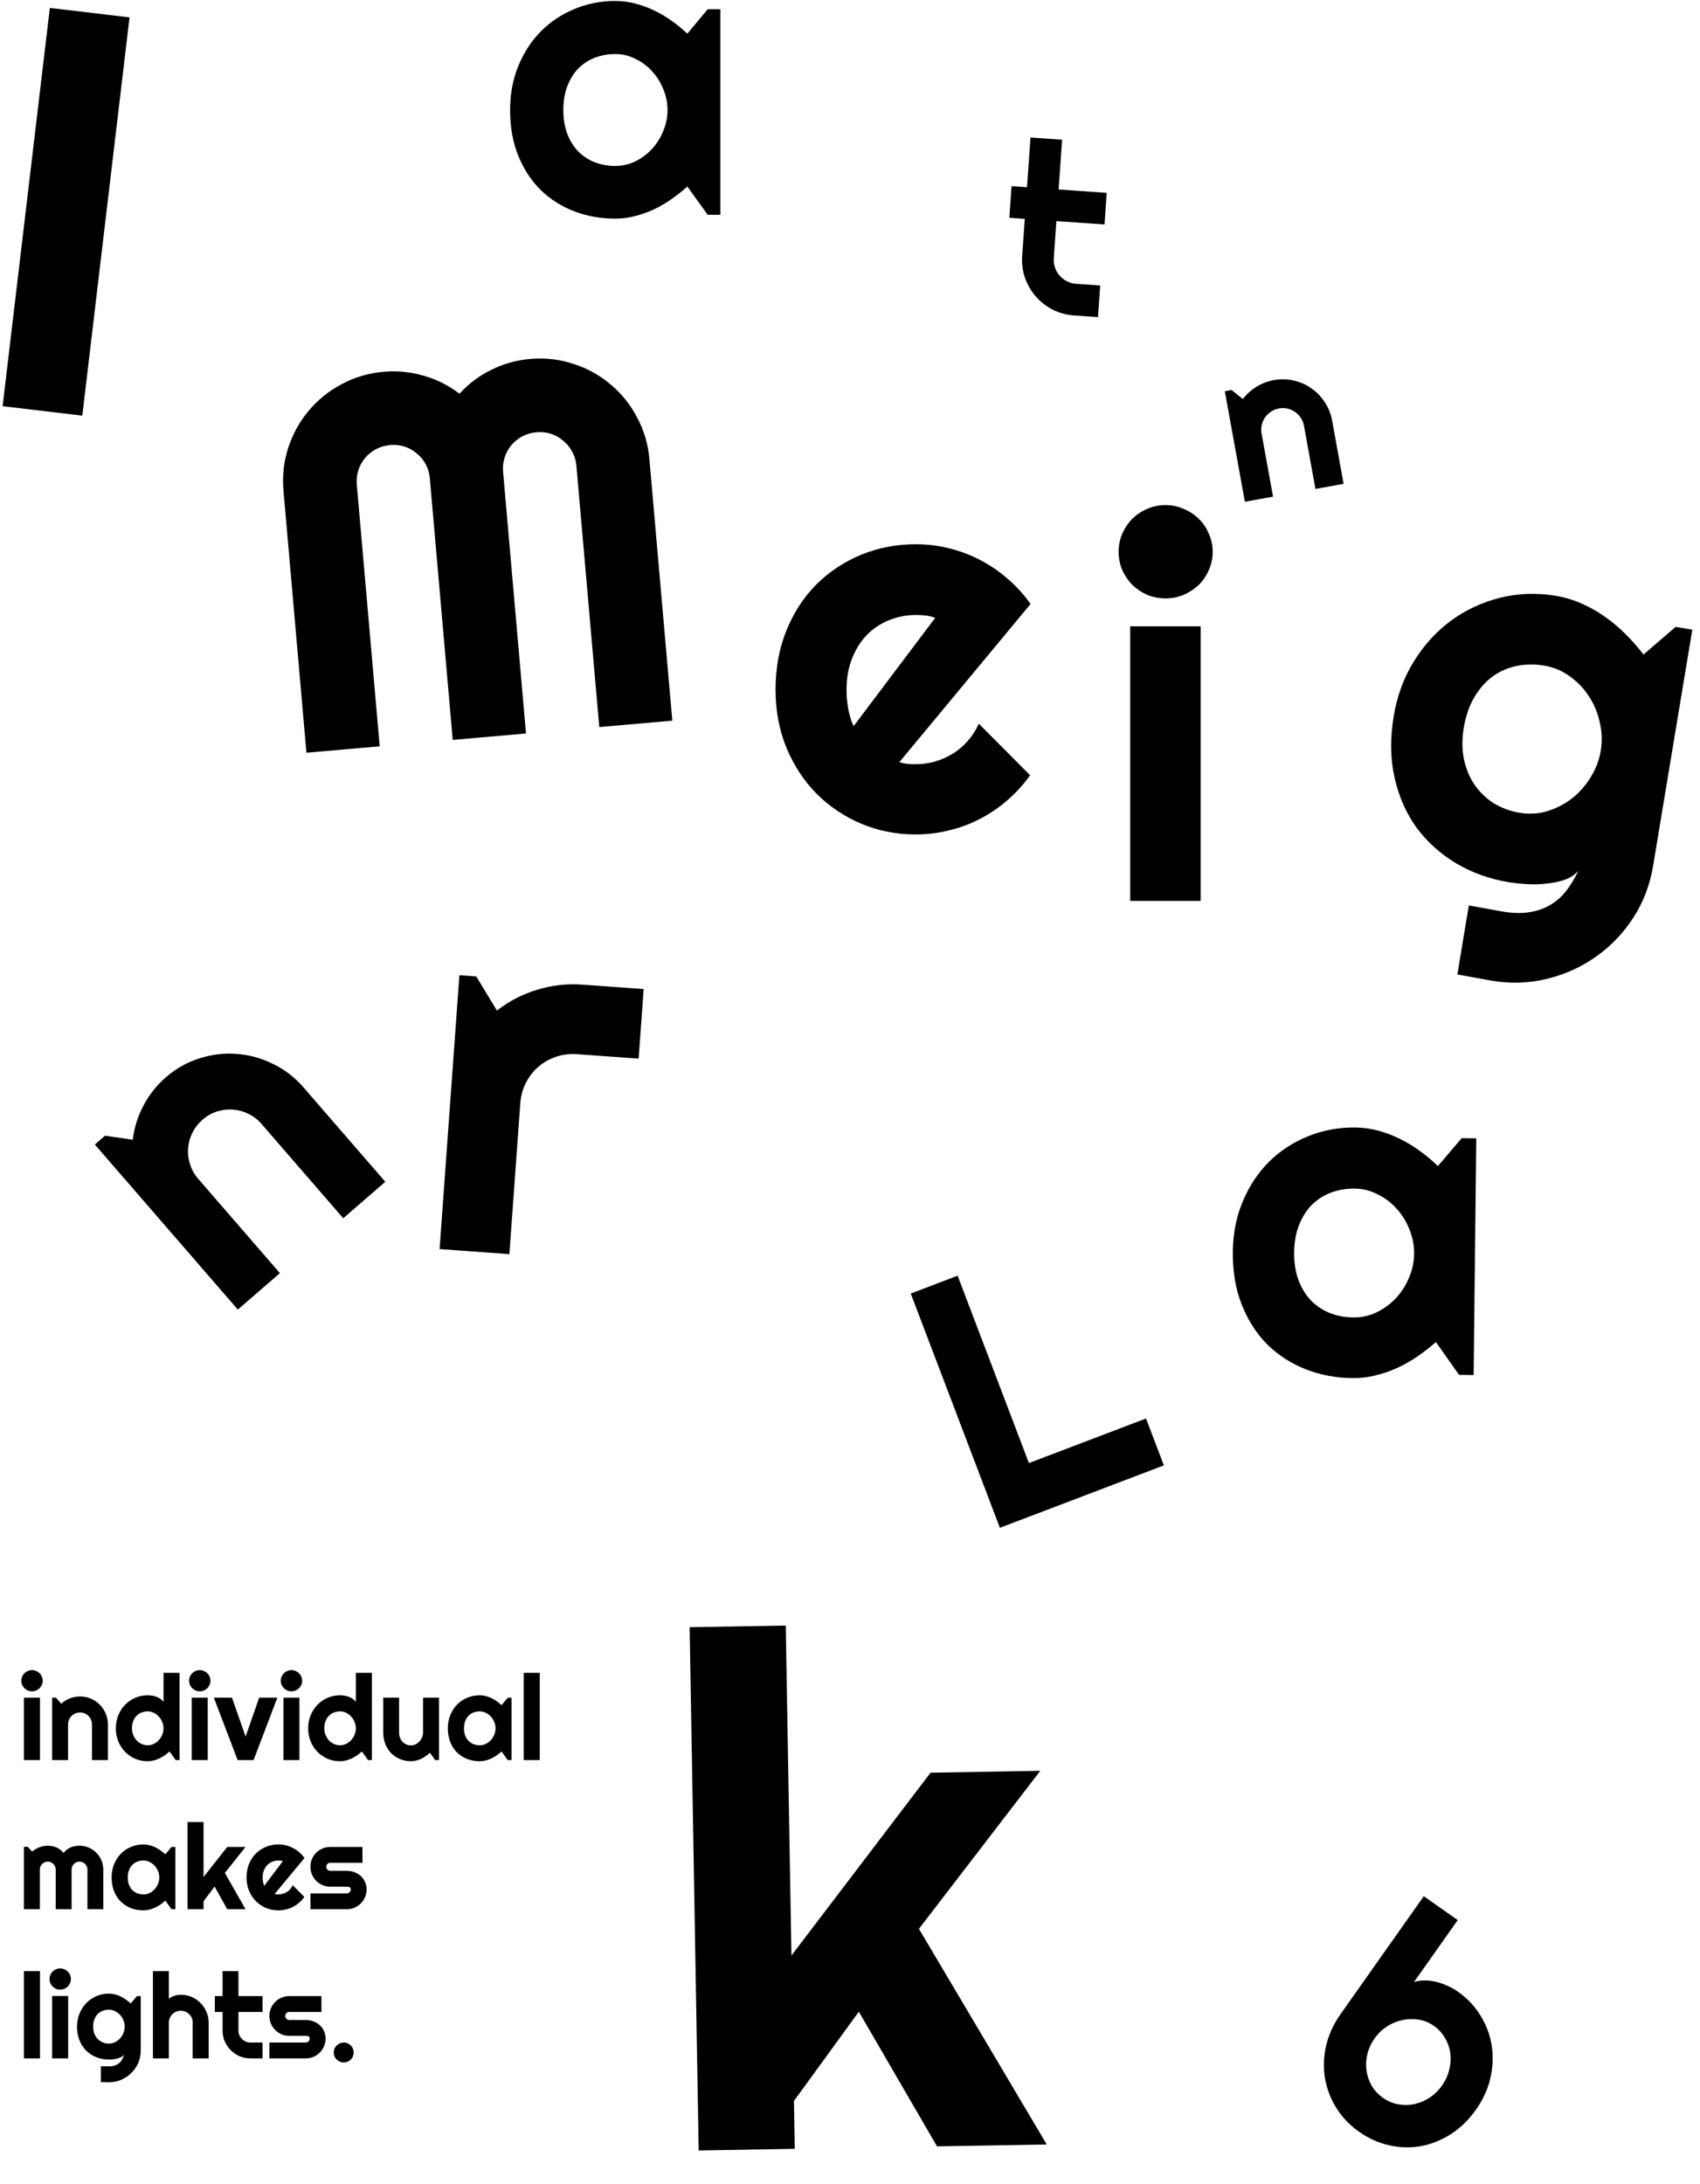
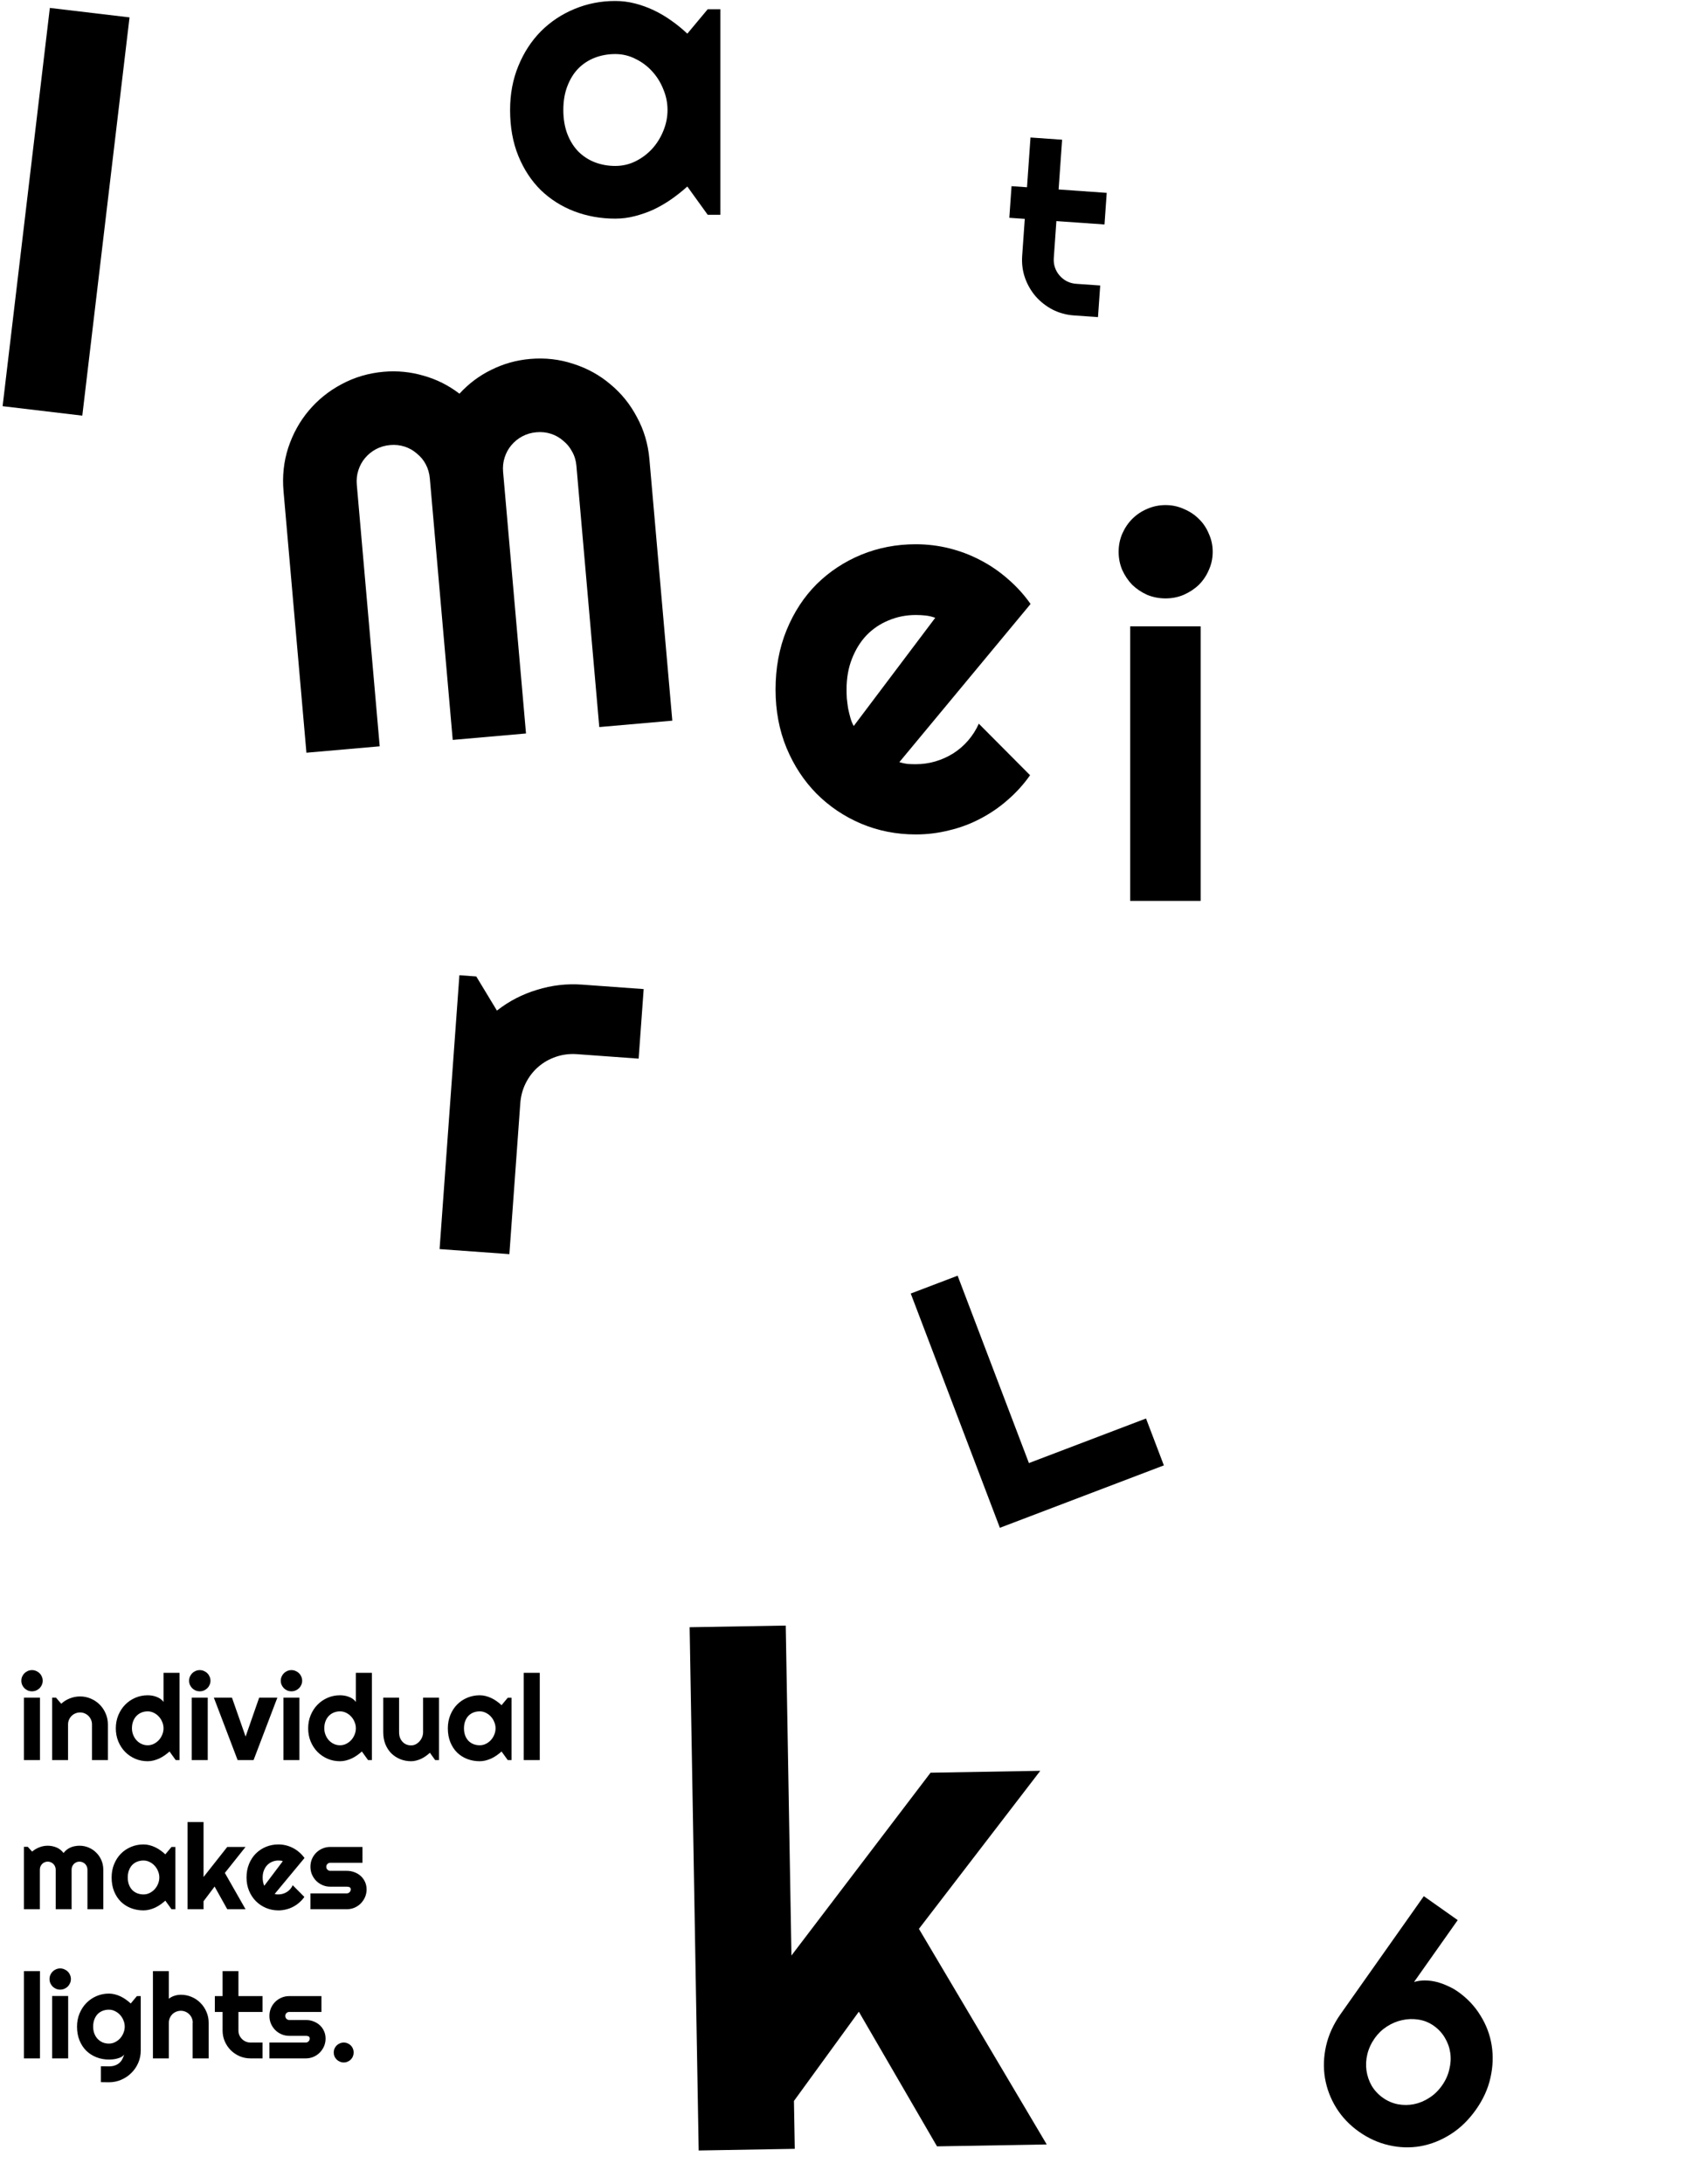
<svg xmlns="http://www.w3.org/2000/svg" width="285" height="366" viewBox="0 0 285 366" fill="none">
  <path d="M120.771 36H118.644L115.228 31.263C114.39 32.015 113.498 32.724 112.553 33.39C111.629 34.034 110.651 34.603 109.62 35.098C108.589 35.57 107.525 35.946 106.43 36.226C105.355 36.505 104.26 36.645 103.143 36.645C100.715 36.645 98.427 36.236 96.278 35.42C94.151 34.603 92.282 33.422 90.671 31.875C89.081 30.307 87.824 28.395 86.9 26.139C85.977 23.883 85.515 21.315 85.515 18.436C85.515 15.751 85.977 13.291 86.9 11.057C87.824 8.801 89.081 6.867 90.671 5.256C92.282 3.645 94.151 2.398 96.278 1.518C98.427 0.615 100.715 0.164 103.143 0.164C104.26 0.164 105.366 0.304 106.462 0.583C107.558 0.862 108.621 1.249 109.652 1.743C110.684 2.237 111.661 2.817 112.585 3.483C113.53 4.149 114.411 4.869 115.228 5.643L118.644 1.55H120.771V36ZM111.908 18.436C111.908 17.233 111.672 16.073 111.199 14.956C110.748 13.817 110.125 12.818 109.33 11.959C108.535 11.078 107.601 10.38 106.526 9.864C105.474 9.327 104.346 9.059 103.143 9.059C101.939 9.059 100.801 9.263 99.727 9.671C98.674 10.079 97.75 10.681 96.955 11.476C96.182 12.271 95.569 13.259 95.118 14.44C94.667 15.601 94.441 16.933 94.441 18.436C94.441 19.94 94.667 21.283 95.118 22.465C95.569 23.625 96.182 24.602 96.955 25.398C97.75 26.192 98.674 26.794 99.727 27.202C100.801 27.61 101.939 27.814 103.143 27.814C104.346 27.814 105.474 27.557 106.526 27.041C107.601 26.504 108.535 25.806 109.33 24.946C110.125 24.065 110.748 23.066 111.199 21.949C111.672 20.811 111.908 19.64 111.908 18.436Z" fill="black" />
  <path d="M7.16 281.699C7.16 281.947 7.111 282.178 7.014 282.393C6.923 282.607 6.796 282.796 6.633 282.959C6.47 283.115 6.278 283.242 6.057 283.34C5.842 283.431 5.611 283.477 5.363 283.477C5.116 283.477 4.882 283.431 4.66 283.34C4.445 283.242 4.257 283.115 4.094 282.959C3.938 282.796 3.811 282.607 3.713 282.393C3.622 282.178 3.576 281.947 3.576 281.699C3.576 281.458 3.622 281.23 3.713 281.016C3.811 280.794 3.938 280.605 4.094 280.449C4.257 280.286 4.445 280.16 4.66 280.068C4.882 279.971 5.116 279.922 5.363 279.922C5.611 279.922 5.842 279.971 6.057 280.068C6.278 280.16 6.47 280.286 6.633 280.449C6.796 280.605 6.923 280.794 7.014 281.016C7.111 281.23 7.16 281.458 7.16 281.699ZM6.701 295H4.016V284.541H6.701V295ZM11.408 295H8.742V284.541H9.387L10.266 285.557C10.695 285.166 11.18 284.867 11.721 284.658C12.268 284.443 12.837 284.336 13.43 284.336C14.068 284.336 14.67 284.46 15.236 284.707C15.803 284.948 16.297 285.283 16.721 285.713C17.144 286.136 17.476 286.634 17.717 287.207C17.964 287.773 18.088 288.379 18.088 289.023V295H15.422V289.023C15.422 288.75 15.37 288.493 15.266 288.252C15.162 288.005 15.018 287.79 14.836 287.607C14.654 287.425 14.442 287.282 14.201 287.178C13.96 287.074 13.703 287.021 13.43 287.021C13.15 287.021 12.886 287.074 12.639 287.178C12.391 287.282 12.176 287.425 11.994 287.607C11.812 287.79 11.669 288.005 11.565 288.252C11.46 288.493 11.408 288.75 11.408 289.023V295ZM30.1 295H29.455L28.42 293.564C28.166 293.792 27.896 294.007 27.609 294.209C27.329 294.404 27.033 294.577 26.721 294.727C26.408 294.87 26.086 294.984 25.754 295.068C25.428 295.153 25.096 295.195 24.758 295.195C24.022 295.195 23.329 295.059 22.678 294.785C22.033 294.505 21.467 294.121 20.979 293.633C20.497 293.138 20.116 292.555 19.836 291.885C19.556 291.208 19.416 290.472 19.416 289.678C19.416 288.89 19.556 288.158 19.836 287.48C20.116 286.803 20.497 286.217 20.979 285.723C21.467 285.228 22.033 284.84 22.678 284.561C23.329 284.281 24.022 284.141 24.758 284.141C24.992 284.141 25.233 284.16 25.48 284.199C25.734 284.238 25.979 284.303 26.213 284.395C26.454 284.479 26.678 284.593 26.887 284.736C27.095 284.88 27.271 285.055 27.414 285.264V280.381H30.1V295ZM27.414 289.678C27.414 289.313 27.342 288.962 27.199 288.623C27.062 288.278 26.874 287.975 26.633 287.715C26.392 287.448 26.109 287.236 25.783 287.08C25.464 286.917 25.122 286.836 24.758 286.836C24.393 286.836 24.048 286.901 23.723 287.031C23.404 287.161 23.124 287.35 22.883 287.598C22.648 287.839 22.463 288.135 22.326 288.486C22.189 288.838 22.121 289.235 22.121 289.678C22.121 290.062 22.189 290.426 22.326 290.771C22.463 291.117 22.648 291.419 22.883 291.68C23.124 291.94 23.404 292.145 23.723 292.295C24.048 292.445 24.393 292.52 24.758 292.52C25.122 292.52 25.464 292.441 25.783 292.285C26.109 292.122 26.392 291.911 26.633 291.65C26.874 291.383 27.062 291.081 27.199 290.742C27.342 290.397 27.414 290.042 27.414 289.678ZM35.285 281.699C35.285 281.947 35.236 282.178 35.139 282.393C35.047 282.607 34.921 282.796 34.758 282.959C34.595 283.115 34.403 283.242 34.182 283.34C33.967 283.431 33.736 283.477 33.488 283.477C33.241 283.477 33.007 283.431 32.785 283.34C32.57 283.242 32.382 283.115 32.219 282.959C32.062 282.796 31.936 282.607 31.838 282.393C31.747 282.178 31.701 281.947 31.701 281.699C31.701 281.458 31.747 281.23 31.838 281.016C31.936 280.794 32.062 280.605 32.219 280.449C32.382 280.286 32.57 280.16 32.785 280.068C33.007 279.971 33.241 279.922 33.488 279.922C33.736 279.922 33.967 279.971 34.182 280.068C34.403 280.16 34.595 280.286 34.758 280.449C34.921 280.605 35.047 280.794 35.139 281.016C35.236 281.23 35.285 281.458 35.285 281.699ZM34.826 295H32.141V284.541H34.826V295ZM39.836 295L35.852 284.541H38.889L41.174 291.064L43.449 284.541H46.496L42.512 295H39.836ZM50.656 281.699C50.656 281.947 50.607 282.178 50.51 282.393C50.419 282.607 50.292 282.796 50.129 282.959C49.966 283.115 49.774 283.242 49.553 283.34C49.338 283.431 49.107 283.477 48.859 283.477C48.612 283.477 48.378 283.431 48.156 283.34C47.941 283.242 47.753 283.115 47.59 282.959C47.434 282.796 47.307 282.607 47.209 282.393C47.118 282.178 47.072 281.947 47.072 281.699C47.072 281.458 47.118 281.23 47.209 281.016C47.307 280.794 47.434 280.605 47.59 280.449C47.753 280.286 47.941 280.16 48.156 280.068C48.378 279.971 48.612 279.922 48.859 279.922C49.107 279.922 49.338 279.971 49.553 280.068C49.774 280.16 49.966 280.286 50.129 280.449C50.292 280.605 50.419 280.794 50.51 281.016C50.607 281.23 50.656 281.458 50.656 281.699ZM50.197 295H47.512V284.541H50.197V295ZM62.346 295H61.701L60.666 293.564C60.412 293.792 60.142 294.007 59.855 294.209C59.575 294.404 59.279 294.577 58.967 294.727C58.654 294.87 58.332 294.984 58 295.068C57.675 295.153 57.342 295.195 57.004 295.195C56.268 295.195 55.575 295.059 54.924 294.785C54.279 294.505 53.713 294.121 53.225 293.633C52.743 293.138 52.362 292.555 52.082 291.885C51.802 291.208 51.662 290.472 51.662 289.678C51.662 288.89 51.802 288.158 52.082 287.48C52.362 286.803 52.743 286.217 53.225 285.723C53.713 285.228 54.279 284.84 54.924 284.561C55.575 284.281 56.268 284.141 57.004 284.141C57.238 284.141 57.479 284.16 57.727 284.199C57.98 284.238 58.225 284.303 58.459 284.395C58.7 284.479 58.925 284.593 59.133 284.736C59.341 284.88 59.517 285.055 59.66 285.264V280.381H62.346V295ZM59.66 289.678C59.66 289.313 59.589 288.962 59.445 288.623C59.309 288.278 59.12 287.975 58.879 287.715C58.638 287.448 58.355 287.236 58.029 287.08C57.71 286.917 57.368 286.836 57.004 286.836C56.639 286.836 56.294 286.901 55.969 287.031C55.65 287.161 55.37 287.35 55.129 287.598C54.895 287.839 54.709 288.135 54.572 288.486C54.435 288.838 54.367 289.235 54.367 289.678C54.367 290.062 54.435 290.426 54.572 290.771C54.709 291.117 54.895 291.419 55.129 291.68C55.37 291.94 55.65 292.145 55.969 292.295C56.294 292.445 56.639 292.52 57.004 292.52C57.368 292.52 57.71 292.441 58.029 292.285C58.355 292.122 58.638 291.911 58.879 291.65C59.12 291.383 59.309 291.081 59.445 290.742C59.589 290.397 59.66 290.042 59.66 289.678ZM72.072 293.779C71.857 293.975 71.626 294.16 71.379 294.336C71.138 294.505 70.884 294.655 70.617 294.785C70.35 294.909 70.074 295.007 69.787 295.078C69.507 295.156 69.221 295.195 68.928 295.195C68.283 295.195 67.678 295.081 67.111 294.854C66.545 294.626 66.047 294.303 65.617 293.887C65.194 293.464 64.859 292.952 64.611 292.354C64.37 291.748 64.25 291.071 64.25 290.322V284.541H66.906V290.322C66.906 290.674 66.958 290.99 67.062 291.27C67.173 291.543 67.32 291.774 67.502 291.963C67.684 292.152 67.896 292.295 68.137 292.393C68.384 292.49 68.648 292.539 68.928 292.539C69.201 292.539 69.458 292.477 69.699 292.354C69.947 292.223 70.162 292.054 70.344 291.846C70.526 291.637 70.669 291.403 70.773 291.143C70.878 290.876 70.93 290.602 70.93 290.322V284.541H73.596V295H72.951L72.072 293.779ZM85.764 295H85.119L84.084 293.564C83.83 293.792 83.56 294.007 83.273 294.209C82.993 294.404 82.697 294.577 82.385 294.727C82.072 294.87 81.75 294.984 81.418 295.068C81.092 295.153 80.76 295.195 80.422 295.195C79.686 295.195 78.993 295.072 78.342 294.824C77.697 294.577 77.131 294.219 76.643 293.75C76.161 293.275 75.78 292.695 75.5 292.012C75.22 291.328 75.08 290.55 75.08 289.678C75.08 288.864 75.22 288.118 75.5 287.441C75.78 286.758 76.161 286.172 76.643 285.684C77.131 285.195 77.697 284.818 78.342 284.551C78.993 284.277 79.686 284.141 80.422 284.141C80.76 284.141 81.096 284.183 81.428 284.268C81.76 284.352 82.082 284.469 82.394 284.619C82.707 284.769 83.003 284.945 83.283 285.146C83.57 285.348 83.837 285.566 84.084 285.801L85.119 284.561H85.764V295ZM83.078 289.678C83.078 289.313 83.007 288.962 82.863 288.623C82.727 288.278 82.538 287.975 82.297 287.715C82.056 287.448 81.773 287.236 81.447 287.08C81.128 286.917 80.787 286.836 80.422 286.836C80.057 286.836 79.712 286.898 79.387 287.021C79.068 287.145 78.788 287.327 78.547 287.568C78.312 287.809 78.127 288.109 77.99 288.467C77.853 288.818 77.785 289.222 77.785 289.678C77.785 290.133 77.853 290.54 77.99 290.898C78.127 291.25 78.312 291.546 78.547 291.787C78.788 292.028 79.068 292.21 79.387 292.334C79.712 292.458 80.057 292.52 80.422 292.52C80.787 292.52 81.128 292.441 81.447 292.285C81.773 292.122 82.056 291.911 82.297 291.65C82.538 291.383 82.727 291.081 82.863 290.742C83.007 290.397 83.078 290.042 83.078 289.678ZM90.49 295H87.805V280.381H90.49V295ZM17.316 320H14.66V313.359C14.66 313.177 14.624 313.005 14.553 312.842C14.488 312.679 14.393 312.536 14.27 312.412C14.146 312.288 14.003 312.194 13.84 312.129C13.677 312.057 13.505 312.021 13.322 312.021C13.14 312.021 12.967 312.057 12.805 312.129C12.648 312.194 12.508 312.288 12.385 312.412C12.268 312.536 12.173 312.679 12.102 312.842C12.037 313.005 12.004 313.177 12.004 313.359V320H9.338V313.359C9.338 313.177 9.302 313.005 9.23 312.842C9.165 312.679 9.071 312.536 8.947 312.412C8.824 312.288 8.68 312.194 8.518 312.129C8.355 312.057 8.182 312.021 8 312.021C7.818 312.021 7.645 312.057 7.482 312.129C7.326 312.194 7.186 312.288 7.062 312.412C6.945 312.536 6.851 312.679 6.779 312.842C6.714 313.005 6.682 313.177 6.682 313.359V320H4.016V309.541H4.66L5.383 310.342C5.754 310.029 6.161 309.788 6.604 309.619C7.053 309.443 7.518 309.355 8 309.355C8.488 309.355 8.964 309.447 9.426 309.629C9.895 309.811 10.305 310.127 10.656 310.576C10.819 310.355 11.005 310.166 11.213 310.01C11.421 309.854 11.639 309.727 11.867 309.629C12.102 309.531 12.342 309.463 12.59 309.424C12.837 309.378 13.081 309.355 13.322 309.355C13.876 309.355 14.393 309.46 14.875 309.668C15.363 309.876 15.787 310.163 16.145 310.527C16.509 310.885 16.796 311.309 17.004 311.797C17.212 312.285 17.316 312.806 17.316 313.359V320ZM29.396 320H28.752L27.717 318.564C27.463 318.792 27.193 319.007 26.906 319.209C26.626 319.404 26.33 319.577 26.018 319.727C25.705 319.87 25.383 319.984 25.051 320.068C24.725 320.153 24.393 320.195 24.055 320.195C23.319 320.195 22.626 320.072 21.975 319.824C21.33 319.577 20.764 319.219 20.275 318.75C19.794 318.275 19.413 317.695 19.133 317.012C18.853 316.328 18.713 315.55 18.713 314.678C18.713 313.864 18.853 313.118 19.133 312.441C19.413 311.758 19.794 311.172 20.275 310.684C20.764 310.195 21.33 309.818 21.975 309.551C22.626 309.277 23.319 309.141 24.055 309.141C24.393 309.141 24.729 309.183 25.061 309.268C25.393 309.352 25.715 309.469 26.027 309.619C26.34 309.769 26.636 309.945 26.916 310.146C27.203 310.348 27.469 310.566 27.717 310.801L28.752 309.561H29.396V320ZM26.711 314.678C26.711 314.313 26.639 313.962 26.496 313.623C26.359 313.278 26.171 312.975 25.93 312.715C25.689 312.448 25.406 312.236 25.08 312.08C24.761 311.917 24.419 311.836 24.055 311.836C23.69 311.836 23.345 311.898 23.02 312.021C22.701 312.145 22.421 312.327 22.18 312.568C21.945 312.809 21.76 313.109 21.623 313.467C21.486 313.818 21.418 314.222 21.418 314.678C21.418 315.133 21.486 315.54 21.623 315.898C21.76 316.25 21.945 316.546 22.18 316.787C22.421 317.028 22.701 317.21 23.02 317.334C23.345 317.458 23.69 317.52 24.055 317.52C24.419 317.52 24.761 317.441 25.08 317.285C25.406 317.122 25.689 316.911 25.93 316.65C26.171 316.383 26.359 316.081 26.496 315.742C26.639 315.397 26.711 315.042 26.711 314.678ZM34.123 320H31.438V305.381H34.123V314.6L38.098 309.561H41.164L37.697 313.916L41.164 320H38.098L35.978 316.201L34.123 318.662V320ZM46.047 317.441C46.151 317.474 46.255 317.497 46.359 317.51C46.464 317.516 46.568 317.52 46.672 317.52C46.932 317.52 47.183 317.484 47.424 317.412C47.665 317.34 47.889 317.24 48.098 317.109C48.312 316.973 48.501 316.81 48.664 316.621C48.833 316.426 48.97 316.211 49.074 315.977L51.027 317.939C50.78 318.291 50.493 318.607 50.168 318.887C49.849 319.167 49.501 319.404 49.123 319.6C48.752 319.795 48.358 319.941 47.941 320.039C47.531 320.143 47.108 320.195 46.672 320.195C45.936 320.195 45.243 320.059 44.592 319.785C43.947 319.512 43.381 319.131 42.893 318.643C42.411 318.154 42.03 317.575 41.75 316.904C41.47 316.227 41.33 315.485 41.33 314.678C41.33 313.851 41.47 313.096 41.75 312.412C42.03 311.729 42.411 311.146 42.893 310.664C43.381 310.182 43.947 309.808 44.592 309.541C45.243 309.274 45.936 309.141 46.672 309.141C47.108 309.141 47.535 309.193 47.951 309.297C48.368 309.401 48.762 309.551 49.133 309.746C49.51 309.941 49.862 310.182 50.188 310.469C50.513 310.749 50.8 311.064 51.047 311.416L46.047 317.441ZM47.414 311.943C47.29 311.898 47.167 311.868 47.043 311.855C46.926 311.842 46.802 311.836 46.672 311.836C46.307 311.836 45.962 311.904 45.637 312.041C45.318 312.171 45.038 312.36 44.797 312.607C44.562 312.855 44.377 313.154 44.24 313.506C44.103 313.851 44.035 314.242 44.035 314.678C44.035 314.775 44.038 314.886 44.045 315.01C44.058 315.133 44.074 315.26 44.094 315.391C44.12 315.514 44.149 315.635 44.182 315.752C44.214 315.869 44.257 315.973 44.309 316.064L47.414 311.943ZM58.137 320H52.043V317.344H58.137C58.319 317.344 58.475 317.279 58.605 317.148C58.736 317.018 58.801 316.862 58.801 316.68C58.801 316.491 58.736 316.367 58.605 316.309C58.475 316.25 58.319 316.221 58.137 316.221H55.363C54.901 316.221 54.468 316.133 54.065 315.957C53.661 315.781 53.309 315.544 53.01 315.244C52.71 314.938 52.473 314.583 52.297 314.18C52.128 313.776 52.043 313.343 52.043 312.881C52.043 312.419 52.128 311.986 52.297 311.582C52.473 311.178 52.71 310.827 53.01 310.527C53.309 310.228 53.661 309.993 54.065 309.824C54.468 309.648 54.901 309.561 55.363 309.561H60.764V312.217H55.363C55.181 312.217 55.025 312.282 54.895 312.412C54.764 312.542 54.699 312.699 54.699 312.881C54.699 313.07 54.764 313.232 54.895 313.369C55.025 313.499 55.181 313.564 55.363 313.564H58.137C58.592 313.564 59.022 313.643 59.426 313.799C59.829 313.949 60.181 314.16 60.48 314.434C60.78 314.707 61.018 315.036 61.193 315.42C61.369 315.804 61.457 316.224 61.457 316.68C61.457 317.142 61.369 317.575 61.193 317.979C61.018 318.376 60.78 318.727 60.48 319.033C60.181 319.333 59.829 319.57 59.426 319.746C59.022 319.915 58.592 320 58.137 320ZM6.701 345H4.016V330.381H6.701V345ZM11.887 331.699C11.887 331.947 11.838 332.178 11.74 332.393C11.649 332.607 11.522 332.796 11.359 332.959C11.197 333.115 11.005 333.242 10.783 333.34C10.568 333.431 10.337 333.477 10.09 333.477C9.842 333.477 9.608 333.431 9.387 333.34C9.172 333.242 8.983 333.115 8.82 332.959C8.664 332.796 8.537 332.607 8.439 332.393C8.348 332.178 8.303 331.947 8.303 331.699C8.303 331.458 8.348 331.23 8.439 331.016C8.537 330.794 8.664 330.605 8.82 330.449C8.983 330.286 9.172 330.16 9.387 330.068C9.608 329.971 9.842 329.922 10.09 329.922C10.337 329.922 10.568 329.971 10.783 330.068C11.005 330.16 11.197 330.286 11.359 330.449C11.522 330.605 11.649 330.794 11.74 331.016C11.838 331.23 11.887 331.458 11.887 331.699ZM11.428 345H8.742V334.541H11.428V345ZM20.91 339.678C20.91 339.313 20.838 338.962 20.695 338.623C20.559 338.278 20.37 337.975 20.129 337.715C19.888 337.448 19.605 337.236 19.279 337.08C18.96 336.917 18.619 336.836 18.254 336.836C17.889 336.836 17.544 336.898 17.219 337.021C16.9 337.145 16.62 337.327 16.379 337.568C16.145 337.809 15.959 338.109 15.822 338.467C15.685 338.818 15.617 339.222 15.617 339.678C15.617 340.114 15.685 340.508 15.822 340.859C15.959 341.204 16.145 341.501 16.379 341.748C16.62 341.995 16.9 342.188 17.219 342.324C17.544 342.454 17.889 342.52 18.254 342.52C18.619 342.52 18.96 342.441 19.279 342.285C19.605 342.122 19.888 341.911 20.129 341.65C20.37 341.383 20.559 341.081 20.695 340.742C20.838 340.397 20.91 340.042 20.91 339.678ZM23.596 343.682C23.596 344.417 23.456 345.107 23.176 345.752C22.896 346.396 22.512 346.96 22.023 347.441C21.542 347.923 20.975 348.304 20.324 348.584C19.68 348.864 18.99 349.004 18.254 349.004L16.916 348.984V346.318L18.234 346.338C18.651 346.338 19.006 346.283 19.299 346.172C19.592 346.068 19.839 345.921 20.041 345.732C20.243 345.55 20.402 345.339 20.52 345.098C20.643 344.857 20.741 344.603 20.812 344.336C20.708 344.505 20.559 344.645 20.363 344.756C20.168 344.86 19.95 344.945 19.709 345.01C19.475 345.081 19.227 345.13 18.967 345.156C18.713 345.182 18.475 345.195 18.254 345.195C17.518 345.195 16.825 345.068 16.174 344.814C15.529 344.561 14.963 344.199 14.475 343.73C13.993 343.255 13.612 342.676 13.332 341.992C13.052 341.309 12.912 340.537 12.912 339.678C12.912 338.89 13.052 338.158 13.332 337.48C13.612 336.803 13.993 336.217 14.475 335.723C14.963 335.228 15.529 334.84 16.174 334.561C16.825 334.281 17.518 334.141 18.254 334.141C18.592 334.141 18.928 334.183 19.26 334.268C19.592 334.352 19.914 334.469 20.227 334.619C20.539 334.769 20.835 334.945 21.115 335.146C21.402 335.348 21.669 335.566 21.916 335.801L22.951 334.561H23.596V343.682ZM28.303 345H25.637V330.381H28.303V335C28.622 334.759 28.951 334.59 29.289 334.492C29.628 334.388 29.973 334.336 30.324 334.336C30.969 334.336 31.574 334.46 32.141 334.707C32.707 334.948 33.199 335.283 33.615 335.713C34.038 336.136 34.37 336.634 34.611 337.207C34.859 337.773 34.982 338.379 34.982 339.023V345H32.297V339.023H32.316C32.316 338.75 32.264 338.493 32.16 338.252C32.056 338.005 31.913 337.79 31.73 337.607C31.548 337.425 31.337 337.282 31.096 337.178C30.855 337.074 30.598 337.021 30.324 337.021C30.044 337.021 29.781 337.074 29.533 337.178C29.286 337.282 29.071 337.425 28.889 337.607C28.706 337.79 28.563 338.005 28.459 338.252C28.355 338.493 28.303 338.75 28.303 339.023V345ZM41.994 345C41.35 345 40.744 344.88 40.178 344.639C39.611 344.391 39.113 344.056 38.684 343.633C38.26 343.203 37.925 342.705 37.678 342.139C37.437 341.572 37.316 340.967 37.316 340.322V337.217H36.018V334.561H37.316V330.381H39.973V334.561H44.016V337.217H39.973V340.322C39.973 340.602 40.025 340.866 40.129 341.113C40.233 341.354 40.376 341.566 40.559 341.748C40.741 341.93 40.956 342.077 41.203 342.188C41.45 342.292 41.714 342.344 41.994 342.344H44.016V345H41.994ZM51.262 345H45.168V342.344H51.262C51.444 342.344 51.6 342.279 51.73 342.148C51.861 342.018 51.926 341.862 51.926 341.68C51.926 341.491 51.861 341.367 51.73 341.309C51.6 341.25 51.444 341.221 51.262 341.221H48.488C48.026 341.221 47.593 341.133 47.19 340.957C46.786 340.781 46.434 340.544 46.135 340.244C45.835 339.938 45.598 339.583 45.422 339.18C45.253 338.776 45.168 338.343 45.168 337.881C45.168 337.419 45.253 336.986 45.422 336.582C45.598 336.178 45.835 335.827 46.135 335.527C46.434 335.228 46.786 334.993 47.19 334.824C47.593 334.648 48.026 334.561 48.488 334.561H53.889V337.217H48.488C48.306 337.217 48.15 337.282 48.02 337.412C47.889 337.542 47.824 337.699 47.824 337.881C47.824 338.07 47.889 338.232 48.02 338.369C48.15 338.499 48.306 338.564 48.488 338.564H51.262C51.717 338.564 52.147 338.643 52.551 338.799C52.954 338.949 53.306 339.16 53.605 339.434C53.905 339.707 54.143 340.036 54.318 340.42C54.494 340.804 54.582 341.224 54.582 341.68C54.582 342.142 54.494 342.575 54.318 342.979C54.143 343.376 53.905 343.727 53.605 344.033C53.306 344.333 52.954 344.57 52.551 344.746C52.147 344.915 51.717 345 51.262 345ZM59.289 344.004C59.289 344.238 59.247 344.46 59.162 344.668C59.078 344.87 58.96 345.046 58.81 345.195C58.661 345.345 58.485 345.462 58.283 345.547C58.081 345.638 57.863 345.684 57.629 345.684C57.401 345.684 57.183 345.638 56.975 345.547C56.773 345.462 56.594 345.345 56.438 345.195C56.288 345.046 56.167 344.87 56.076 344.668C55.992 344.46 55.949 344.238 55.949 344.004C55.949 343.776 55.992 343.561 56.076 343.359C56.167 343.158 56.288 342.982 56.438 342.832C56.594 342.682 56.773 342.565 56.975 342.48C57.183 342.389 57.401 342.344 57.629 342.344C57.863 342.344 58.081 342.389 58.283 342.48C58.485 342.565 58.661 342.682 58.81 342.832C58.96 342.982 59.078 343.158 59.162 343.359C59.247 343.561 59.289 343.776 59.289 344.004Z" fill="black" />
  <path d="M85.395 210.202L73.695 209.356L77.016 163.456L79.845 163.661L83.308 169.383C85.318 167.805 87.556 166.646 90.022 165.905C92.49 165.136 95.01 164.844 97.582 165.03L107.91 165.778L107.066 177.435L96.738 176.687C95.509 176.599 94.336 176.743 93.217 177.122C92.098 177.501 91.11 178.061 90.252 178.803C89.394 179.545 88.697 180.442 88.162 181.495C87.626 182.548 87.314 183.688 87.225 184.917L85.395 210.202Z" fill="black" />
  <path d="M180.041 52.869C178.755 52.778 177.564 52.453 176.468 51.893C175.372 51.32 174.426 50.581 173.628 49.676C172.844 48.76 172.245 47.719 171.831 46.554C171.43 45.39 171.275 44.166 171.365 42.88L171.801 36.684L169.21 36.502L169.582 31.202L172.174 31.385L172.76 23.046L178.06 23.419L177.473 31.757L185.539 32.325L185.166 37.624L177.1 37.057L176.664 43.252C176.625 43.811 176.692 44.344 176.865 44.852C177.039 45.348 177.295 45.79 177.633 46.179C177.971 46.569 178.379 46.891 178.857 47.146C179.336 47.389 179.855 47.53 180.414 47.569L184.447 47.853L184.074 53.152L180.041 52.869Z" fill="black" />
  <path d="M203.305 92.477C203.305 93.565 203.09 94.582 202.66 95.527C202.259 96.473 201.701 97.303 200.984 98.019C200.268 98.707 199.423 99.266 198.449 99.695C197.504 100.096 196.487 100.297 195.398 100.297C194.31 100.297 193.279 100.096 192.305 99.695C191.359 99.266 190.529 98.707 189.812 98.019C189.125 97.303 188.566 96.473 188.137 95.527C187.736 94.582 187.535 93.565 187.535 92.477C187.535 91.417 187.736 90.414 188.137 89.469C188.566 88.495 189.125 87.664 189.812 86.977C190.529 86.26 191.359 85.702 192.305 85.301C193.279 84.871 194.31 84.656 195.398 84.656C196.487 84.656 197.504 84.871 198.449 85.301C199.423 85.702 200.268 86.26 200.984 86.977C201.701 87.664 202.259 88.495 202.66 89.469C203.09 90.414 203.305 91.417 203.305 92.477ZM201.285 151H189.469V104.98H201.285V151Z" fill="black" />
-   <path d="M213.421 83.24L208.7 84.098L205.337 65.574L206.479 65.367L208.362 66.883C208.997 66.053 209.76 65.367 210.65 64.824C211.549 64.268 212.524 63.895 213.573 63.704C214.703 63.499 215.809 63.524 216.892 63.78C217.972 64.025 218.957 64.46 219.844 65.085C220.73 65.698 221.478 66.473 222.089 67.411C222.709 68.334 223.123 69.367 223.33 70.508L225.251 81.093L220.53 81.95L218.608 71.365C218.52 70.881 218.345 70.442 218.083 70.049C217.819 69.645 217.497 69.31 217.115 69.046C216.734 68.782 216.313 68.596 215.853 68.489C215.393 68.382 214.921 68.372 214.436 68.46C213.941 68.55 213.49 68.727 213.086 68.991C212.681 69.255 212.346 69.578 212.082 69.96C211.818 70.341 211.633 70.767 211.528 71.239C211.421 71.699 211.412 72.171 211.5 72.656L213.421 83.24Z" fill="black" />
  <path d="M133.243 360.158L117.133 360.436L115.616 272.734L131.727 272.456L132.683 327.76L156.005 297.118L174.401 296.8L154.055 323.289L175.483 359.427L157.088 359.745L143.981 337.176L133.105 352.132L133.243 360.158Z" fill="black" />
  <path d="M150.773 127.742C151.232 127.885 151.69 127.986 152.148 128.043C152.607 128.072 153.065 128.086 153.523 128.086C154.669 128.086 155.772 127.928 156.832 127.613C157.892 127.298 158.88 126.854 159.797 126.281C160.742 125.68 161.573 124.964 162.289 124.133C163.034 123.273 163.635 122.328 164.094 121.297L172.688 129.934C171.599 131.48 170.339 132.87 168.906 134.102C167.503 135.333 165.97 136.379 164.309 137.238C162.676 138.098 160.943 138.742 159.109 139.172C157.305 139.63 155.443 139.859 153.523 139.859C150.286 139.859 147.236 139.258 144.371 138.055C141.535 136.852 139.043 135.176 136.895 133.027C134.775 130.879 133.099 128.329 131.867 125.379C130.635 122.4 130.02 119.134 130.02 115.582C130.02 111.944 130.635 108.621 131.867 105.613C133.099 102.605 134.775 100.042 136.895 97.922C139.043 95.802 141.535 94.155 144.371 92.981C147.236 91.806 150.286 91.219 153.523 91.219C155.443 91.219 157.319 91.448 159.152 91.906C160.986 92.365 162.719 93.023 164.352 93.883C166.013 94.742 167.56 95.802 168.992 97.062C170.424 98.294 171.685 99.684 172.773 101.23L150.773 127.742ZM156.789 103.551C156.245 103.35 155.701 103.221 155.156 103.164C154.641 103.107 154.096 103.078 153.523 103.078C151.919 103.078 150.401 103.379 148.969 103.98C147.565 104.553 146.333 105.384 145.273 106.473C144.242 107.561 143.426 108.879 142.824 110.426C142.223 111.944 141.922 113.663 141.922 115.582C141.922 116.012 141.936 116.499 141.965 117.043C142.022 117.587 142.094 118.146 142.18 118.719C142.294 119.263 142.423 119.793 142.566 120.309C142.71 120.824 142.896 121.283 143.125 121.684L156.789 103.551Z" fill="black" />
  <path d="M195.118 245.608L167.627 256.07L152.684 216.806L160.543 213.815L172.495 245.221L192.127 237.749L195.118 245.608Z" fill="black" />
  <path d="M247.448 353.58C246.218 355.322 244.798 356.703 243.188 357.721C241.578 358.739 239.896 359.406 238.14 359.72C236.394 360.021 234.63 359.967 232.847 359.558C231.078 359.158 229.405 358.402 227.828 357.289C226.266 356.186 224.998 354.856 224.025 353.299C223.066 351.751 222.435 350.093 222.13 348.324C221.839 346.564 221.898 344.762 222.309 342.918C222.73 341.06 223.546 339.274 224.756 337.559L238.697 317.813L244.381 321.825L237.059 332.196C237.636 332.024 238.247 331.937 238.89 331.935C239.548 331.944 240.193 332.027 240.828 332.184C241.476 332.352 242.104 332.578 242.712 332.862C243.329 333.132 243.894 333.448 244.405 333.809C245.982 334.922 247.245 336.259 248.194 337.82C249.167 339.377 249.794 341.042 250.075 342.816C250.356 344.589 250.287 346.405 249.866 348.262C249.455 350.107 248.649 351.879 247.448 353.58ZM241.744 349.553C242.349 348.695 242.759 347.793 242.972 346.845C243.209 345.894 243.262 344.967 243.131 344.067C243 343.166 242.696 342.32 242.219 341.528C241.757 340.745 241.138 340.08 240.364 339.534C239.589 338.987 238.734 338.642 237.799 338.5C236.887 338.353 235.975 338.383 235.063 338.589C234.161 338.781 233.306 339.141 232.498 339.668C231.7 340.183 231.028 340.827 230.481 341.601C229.876 342.458 229.46 343.356 229.233 344.294C229.006 345.232 228.958 346.151 229.088 347.052C229.219 347.952 229.511 348.801 229.964 349.597C230.441 350.389 231.067 351.059 231.841 351.606C232.615 352.152 233.449 352.513 234.341 352.687C235.257 352.857 236.161 352.853 237.053 352.675C237.946 352.497 238.796 352.144 239.604 351.616C240.425 351.098 241.139 350.41 241.744 349.553Z" fill="black" />
-   <path d="M46.924 213.385L39.872 219.496L15.9 191.831L17.605 190.353L22.257 191.025C22.499 189.007 23.095 187.103 24.047 185.314C25.001 183.492 26.262 181.902 27.829 180.544C29.516 179.082 31.393 178.029 33.458 177.385C35.508 176.724 37.586 176.477 39.69 176.643C41.779 176.793 43.799 177.349 45.749 178.313C47.702 179.244 49.417 180.562 50.894 182.267L64.593 198.075L57.541 204.186L43.842 188.377C43.215 187.654 42.488 187.093 41.661 186.695C40.818 186.279 39.947 186.039 39.047 185.975C38.147 185.91 37.259 186.016 36.383 186.293C35.507 186.57 34.707 187.021 33.984 187.648C33.244 188.29 32.666 189.032 32.25 189.874C31.834 190.717 31.594 191.588 31.53 192.488C31.465 193.388 31.579 194.285 31.871 195.178C32.147 196.054 32.599 196.853 33.226 197.577L46.924 213.385Z" fill="black" />
  <path d="M13.797 69.665L0.437 68.08L8.356 1.329L21.715 2.914L13.797 69.665Z" fill="black" />
  <path d="M112.711 120.789L100.468 121.861L96.629 78.029C96.554 77.173 96.313 76.389 95.905 75.677C95.526 74.963 95.028 74.359 94.41 73.867C93.817 73.344 93.137 72.958 92.367 72.709C91.598 72.46 90.785 72.373 89.929 72.448C89.073 72.523 88.287 72.75 87.573 73.129C86.859 73.508 86.241 74.007 85.72 74.628C85.226 75.218 84.854 75.897 84.605 76.667C84.356 77.436 84.269 78.249 84.344 79.105L88.183 122.937L75.898 124.013L72.059 80.181C71.984 79.325 71.757 78.54 71.378 77.826C70.999 77.111 70.501 76.508 69.882 76.016C69.29 75.492 68.609 75.106 67.84 74.857C67.071 74.608 66.258 74.521 65.402 74.596C64.546 74.671 63.76 74.898 63.046 75.277C62.331 75.656 61.714 76.156 61.193 76.777C60.698 77.366 60.327 78.046 60.078 78.815C59.829 79.585 59.742 80.398 59.817 81.254L63.656 125.086L51.371 126.162L47.532 82.33C47.309 79.79 47.572 77.366 48.318 75.058C49.091 72.718 50.232 70.648 51.743 68.848C53.279 67.017 55.118 65.533 57.262 64.397C59.431 63.229 61.786 62.534 64.326 62.311C66.609 62.111 68.842 62.333 71.026 62.975C73.208 63.589 75.208 64.593 77.027 65.987C78.576 64.298 80.356 62.963 82.37 61.982C84.409 60.969 86.57 60.363 88.853 60.163C91.393 59.941 93.818 60.217 96.129 60.992C98.466 61.736 100.535 62.878 102.338 64.417C104.167 65.924 105.65 67.764 106.79 69.936C107.955 72.077 108.649 74.417 108.871 76.957L112.711 120.789Z" fill="black" />
-   <path d="M247.052 230.464L244.603 230.437L240.73 224.939C239.756 225.794 238.72 226.599 237.623 227.354C236.551 228.084 235.418 228.727 234.225 229.283C233.031 229.814 231.802 230.233 230.537 230.541C229.296 230.849 228.033 230.996 226.747 230.982C223.951 230.951 221.322 230.451 218.858 229.484C216.42 228.517 214.282 227.132 212.447 225.331C210.636 223.505 209.213 221.287 208.178 218.678C207.143 216.068 206.644 213.106 206.681 209.791C206.715 206.699 207.278 203.872 208.371 201.311C209.463 198.726 210.935 196.515 212.786 194.68C214.662 192.845 216.83 191.434 219.29 190.447C221.776 189.436 224.416 188.945 227.212 188.976C228.498 188.991 229.77 189.165 231.028 189.501C232.286 189.837 233.506 190.295 234.687 190.878C235.868 191.46 236.986 192.14 238.042 192.919C239.122 193.698 240.127 194.538 241.057 195.439L245.042 190.77L247.491 190.797L247.052 230.464ZM237.072 210.128C237.087 208.742 236.83 207.404 236.3 206.111C235.795 204.794 235.09 203.636 234.186 202.636C233.282 201.612 232.214 200.796 230.984 200.189C229.779 199.557 228.483 199.233 227.098 199.218C225.713 199.203 224.399 199.423 223.157 199.879C221.94 200.336 220.868 201.017 219.943 201.922C219.042 202.827 218.324 203.958 217.79 205.312C217.256 206.643 216.979 208.173 216.96 209.905C216.941 211.637 217.183 213.186 217.688 214.552C218.192 215.894 218.885 217.027 219.765 217.952C220.67 218.878 221.727 219.582 222.934 220.066C224.165 220.549 225.474 220.799 226.859 220.814C228.244 220.83 229.546 220.547 230.765 219.967C232.009 219.362 233.094 218.57 234.02 217.591C234.947 216.586 235.677 215.444 236.211 214.163C236.769 212.858 237.056 211.513 237.072 210.128Z" fill="black" />
-   <path d="M268.367 125.81C268.629 124.228 268.572 122.65 268.194 121.077C267.849 119.481 267.248 118.031 266.39 116.727C265.537 115.395 264.46 114.272 263.16 113.36C261.892 112.423 260.467 111.824 258.885 111.561C257.302 111.298 255.76 111.318 254.258 111.62C252.784 111.927 251.437 112.517 250.218 113.389C249.027 114.266 248.006 115.432 247.155 116.888C246.308 118.315 245.72 120.018 245.392 121.996C245.078 123.889 245.091 125.648 245.431 127.273C245.775 128.869 246.367 130.289 247.206 131.531C248.074 132.779 249.15 133.814 250.437 134.637C251.756 135.437 253.207 135.968 254.789 136.231C256.372 136.494 257.911 136.401 259.409 135.953C260.939 135.481 262.321 134.766 263.554 133.81C264.792 132.825 265.83 131.647 266.667 130.276C267.537 128.881 268.104 127.393 268.367 125.81ZM277.138 145.125C276.608 148.318 275.503 151.213 273.824 153.808C272.144 156.404 270.071 158.572 267.604 160.311C265.166 162.055 262.433 163.3 259.405 164.046C256.406 164.797 253.31 164.907 250.116 164.377L244.323 163.328L246.244 151.756L251.953 152.791C253.761 153.091 255.341 153.107 256.693 152.837C258.039 152.596 259.219 152.139 260.231 151.465C261.238 150.819 262.083 150.015 262.765 149.054C263.476 148.098 264.083 147.066 264.586 145.959C264.012 146.619 263.261 147.118 262.334 147.458C261.411 147.77 260.403 147.98 259.311 148.089C258.242 148.231 257.133 148.264 255.983 148.19C254.863 148.12 253.822 148.005 252.861 147.846C249.668 147.315 246.75 146.265 244.107 144.694C241.492 143.127 239.294 141.15 237.512 138.764C235.763 136.354 234.528 133.564 233.805 130.395C233.083 127.226 233.031 123.777 233.65 120.047C234.218 116.627 235.353 113.549 237.056 110.812C238.759 108.075 240.835 105.806 243.283 104.005C245.759 102.209 248.496 100.936 251.496 100.186C254.523 99.439 257.634 99.332 260.827 99.862C262.296 100.106 263.721 100.531 265.101 101.138C266.482 101.744 267.796 102.485 269.045 103.36C270.293 104.235 271.452 105.212 272.522 106.29C273.62 107.372 274.621 108.511 275.526 109.707L280.913 105.069L283.711 105.534L277.138 145.125Z" fill="black" />
</svg>